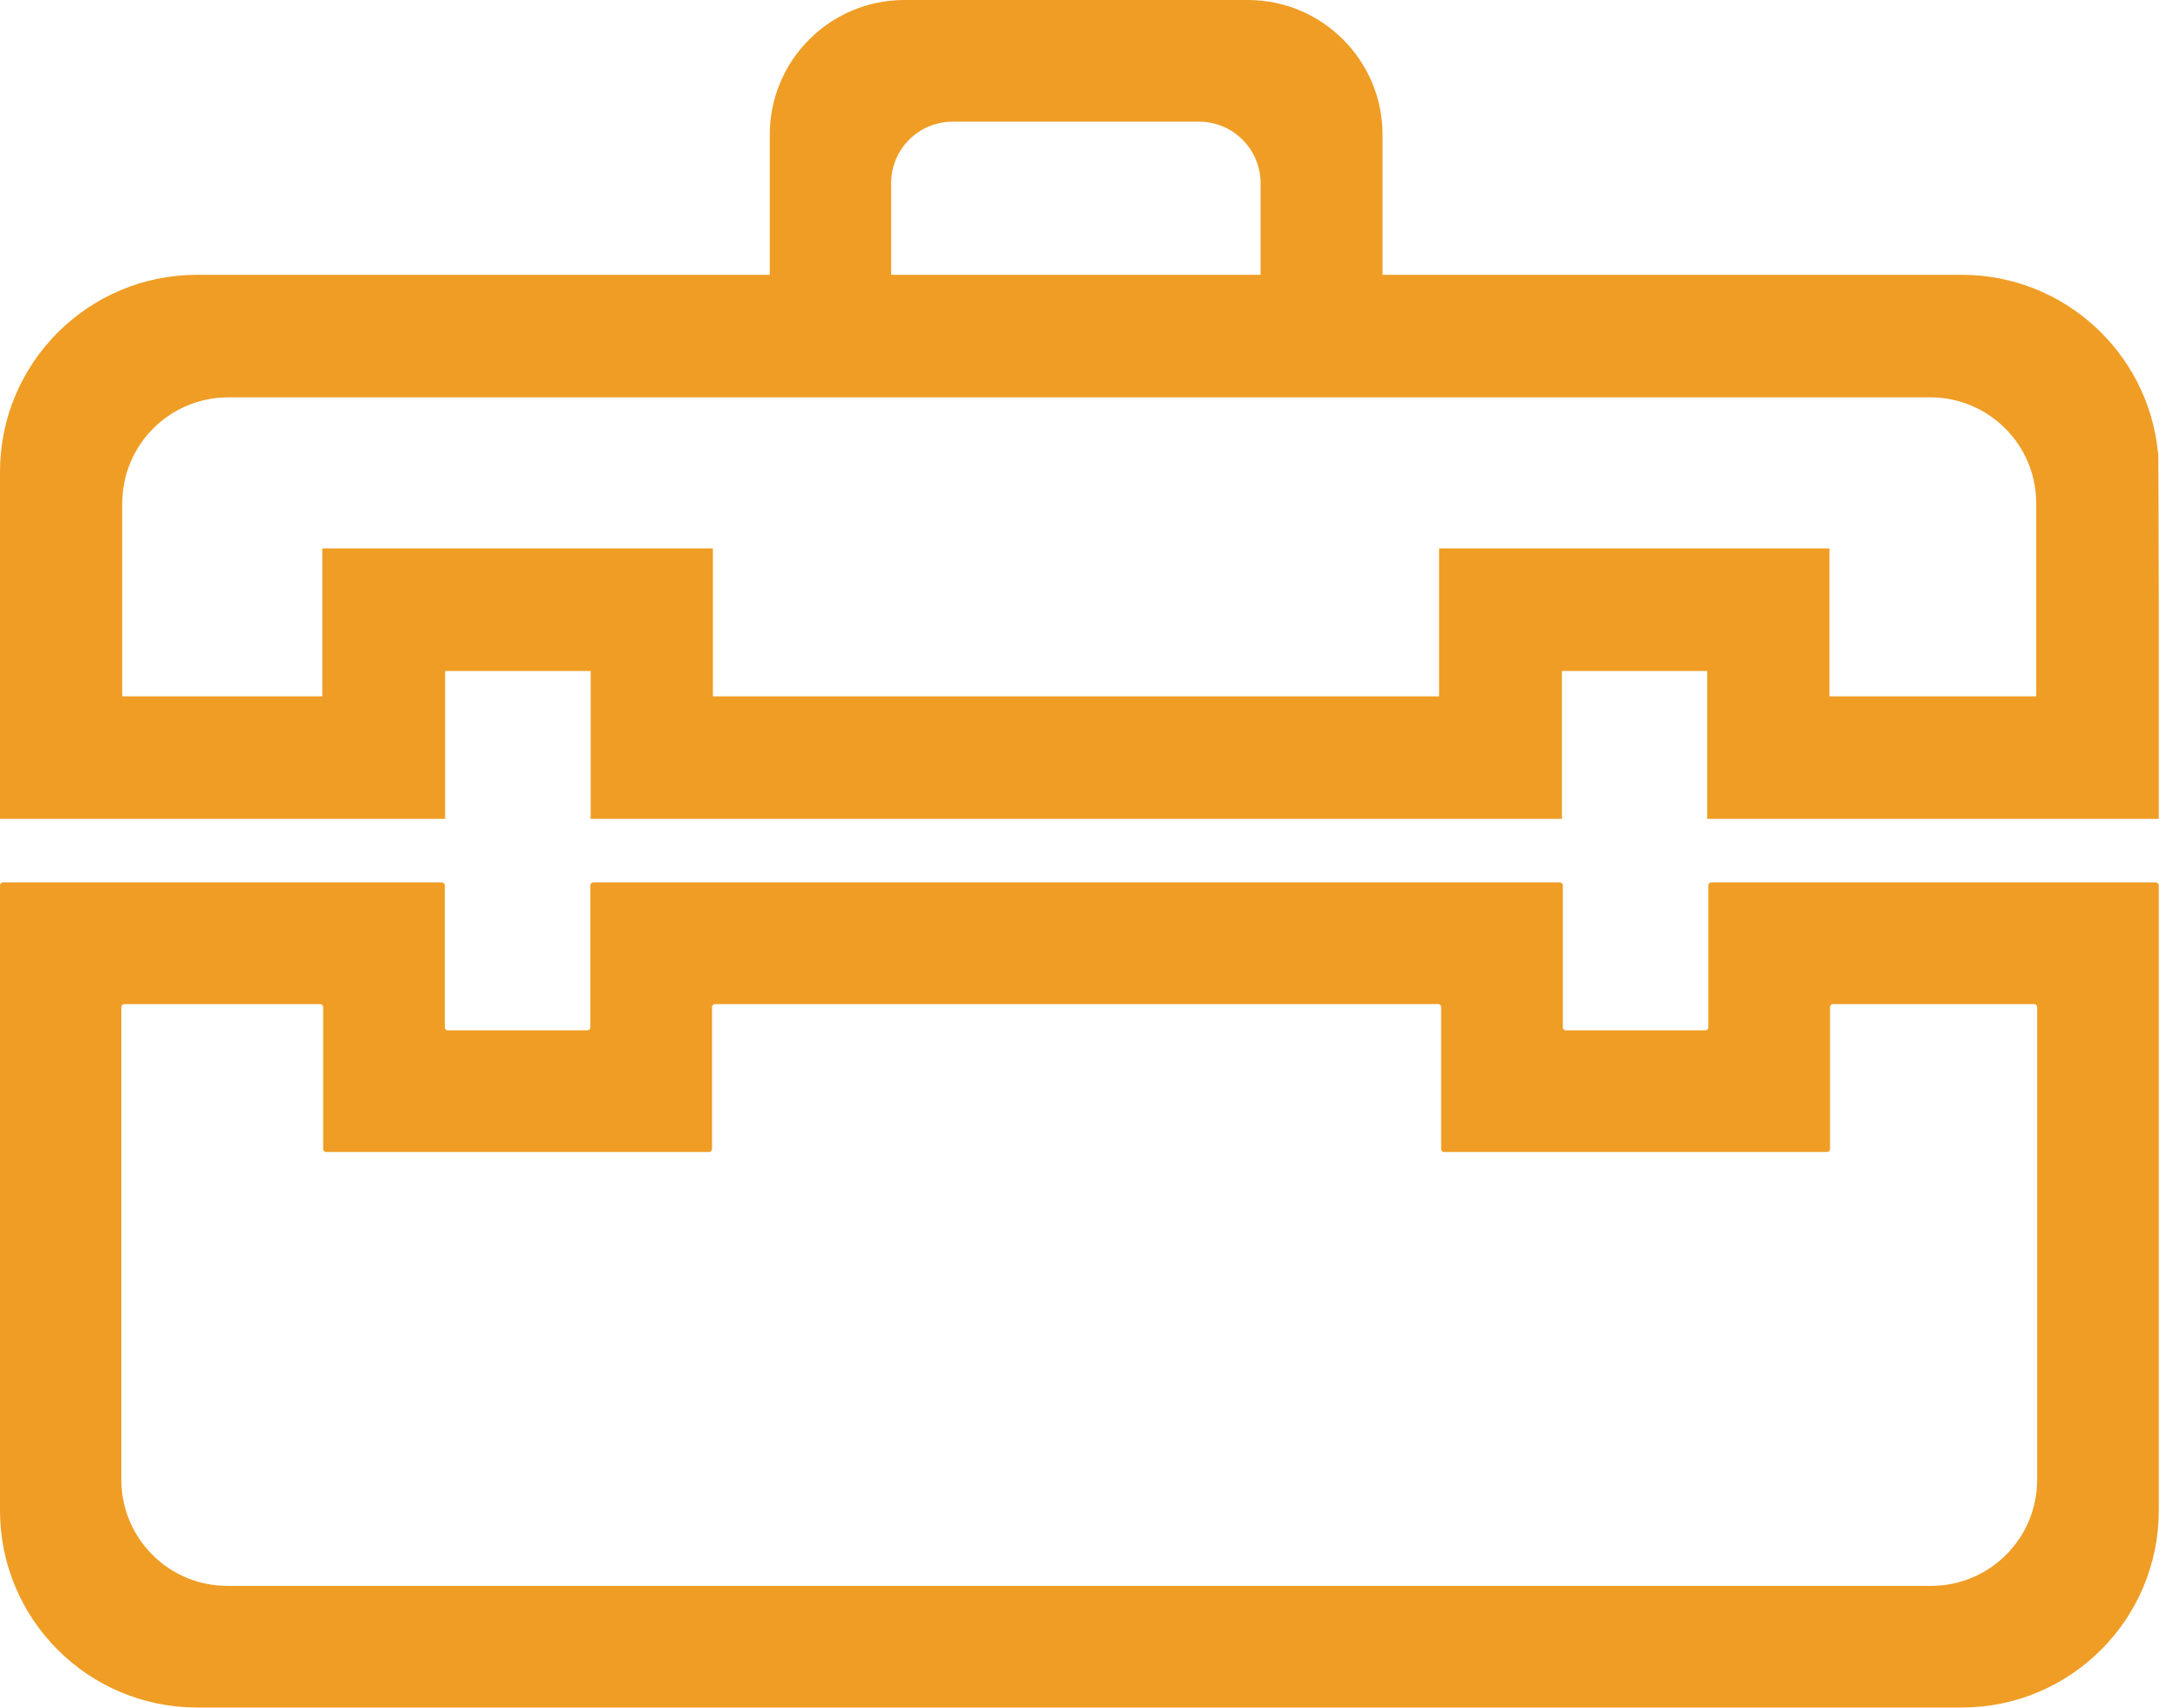
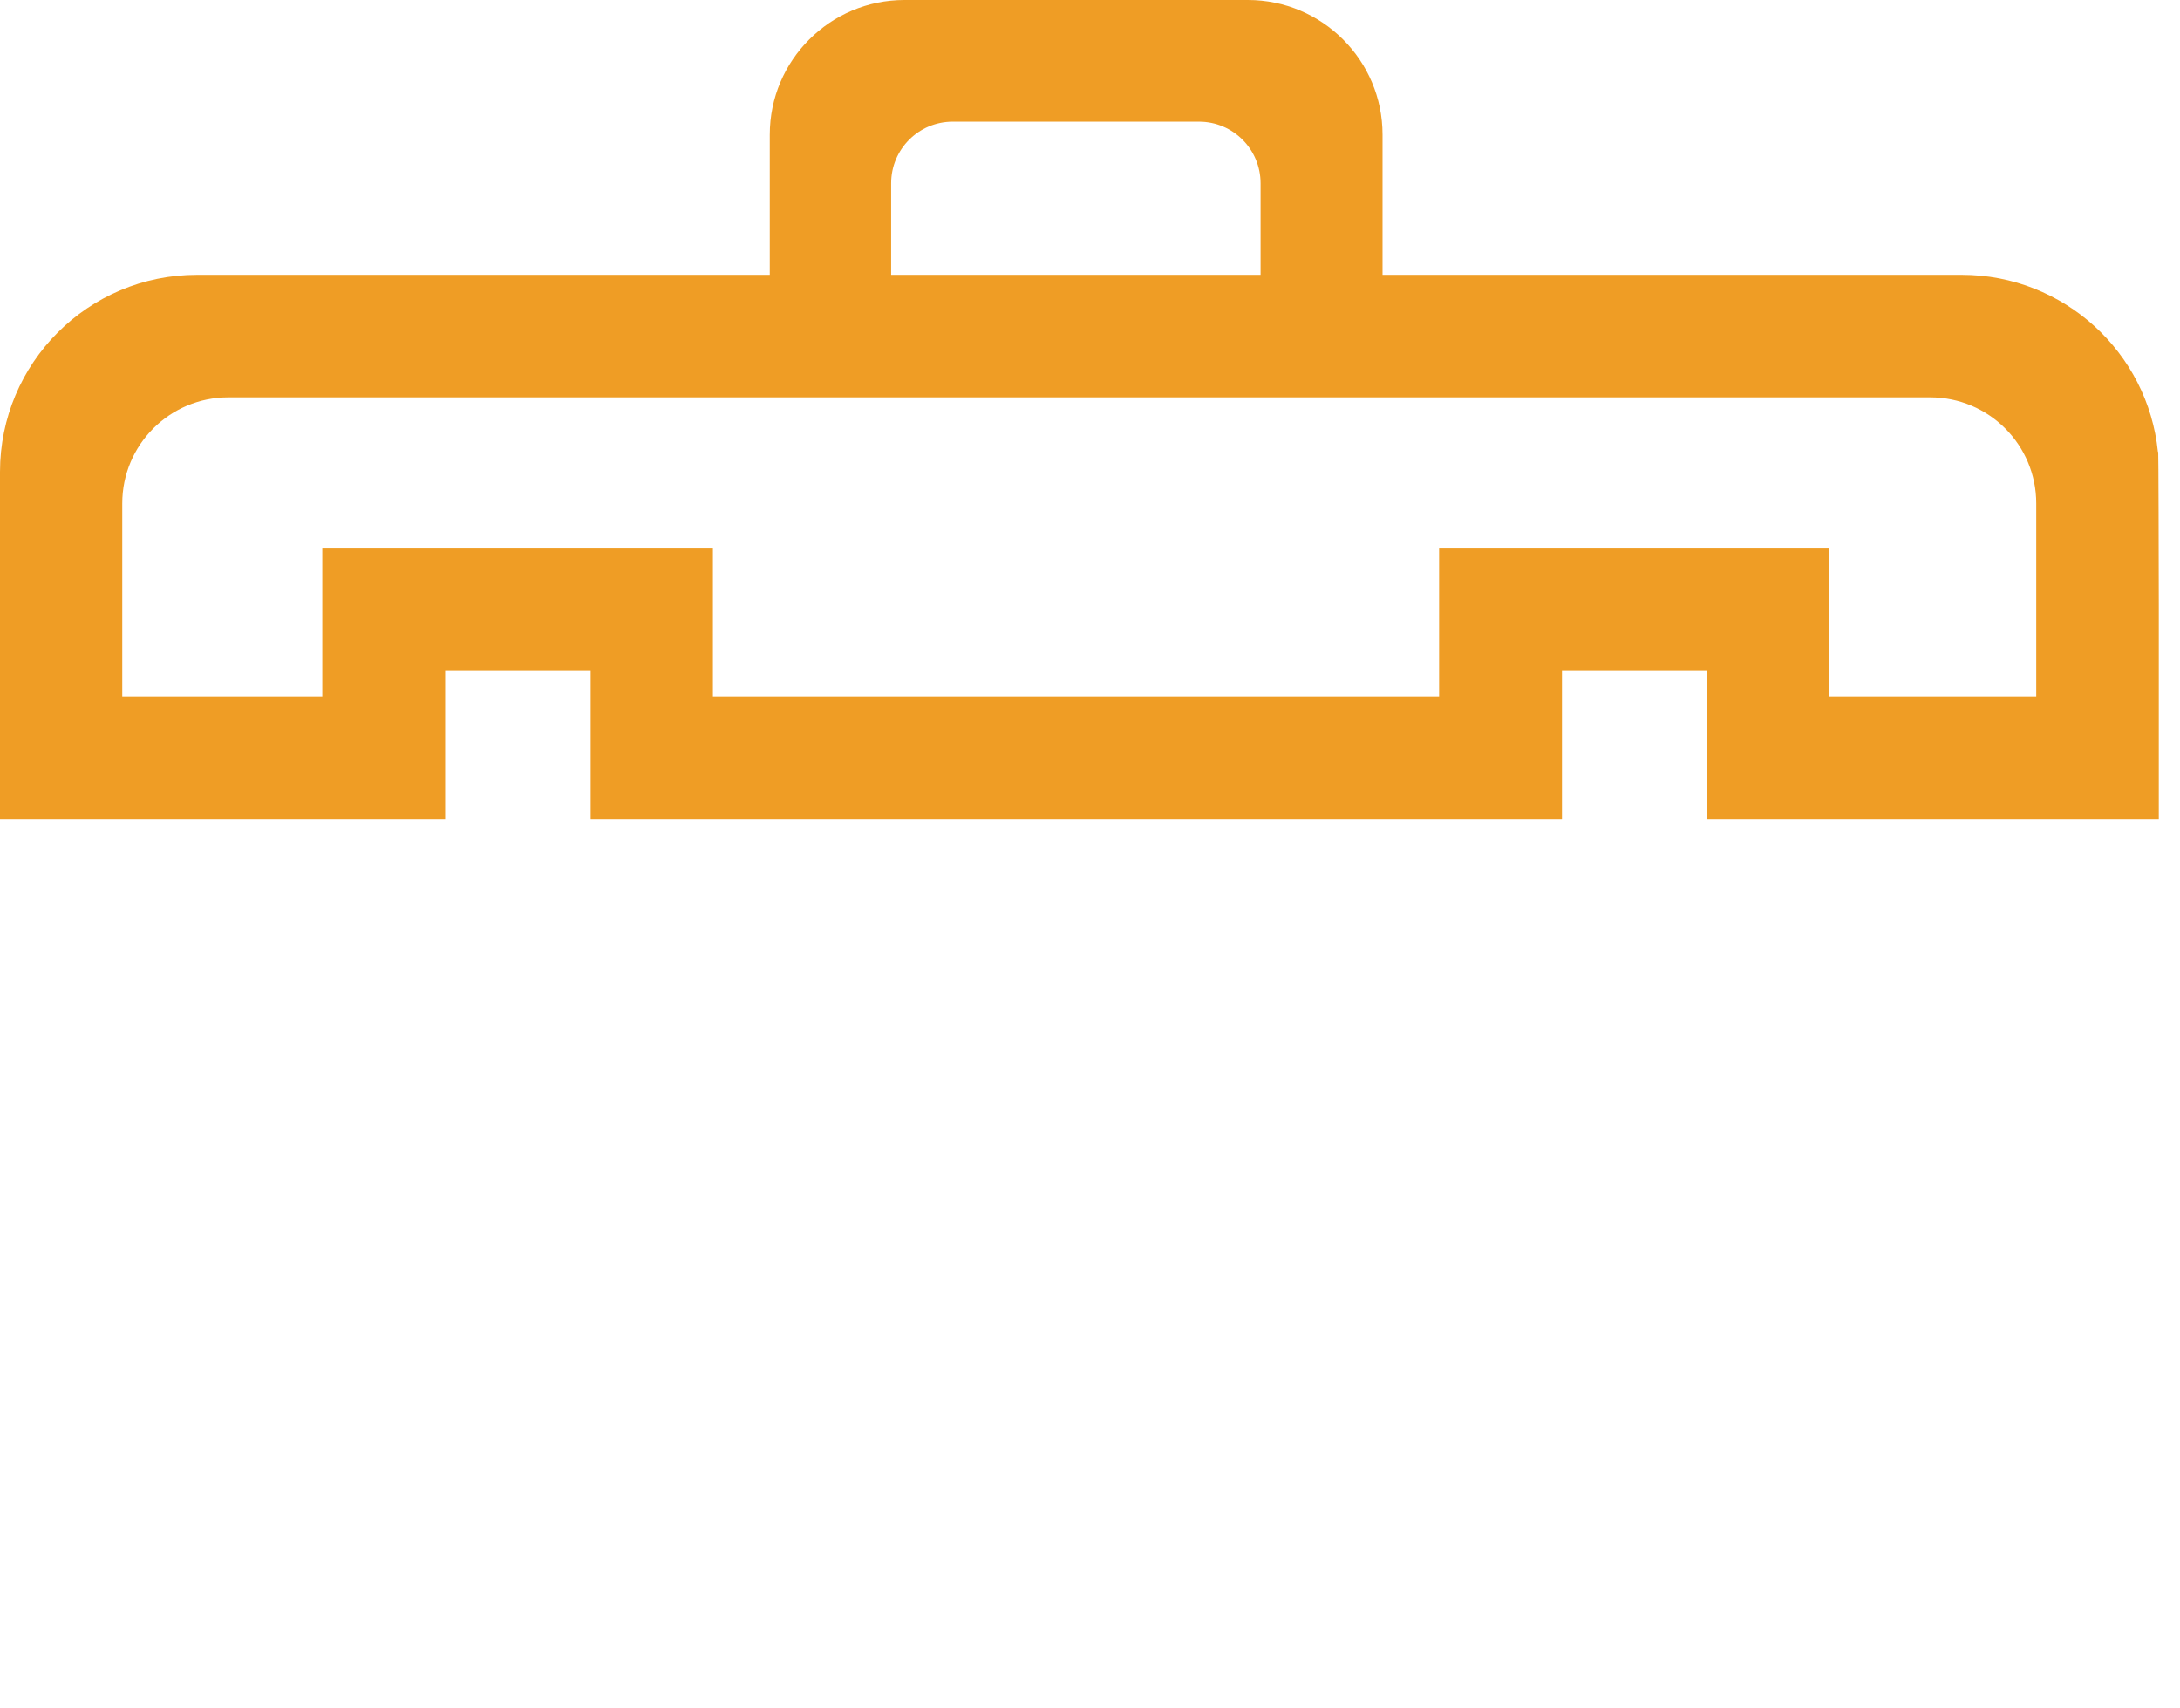
<svg xmlns="http://www.w3.org/2000/svg" width="74" height="58" viewBox="0 0 74 58" fill="none">
  <g clip-path="url(#clip0_670_2359)">
-     <path d="M73.18 29.96H58.09C58.03 29.96 57.99 30.01 57.99 30.06V34.88C57.99 34.94 57.94 34.98 57.89 34.98H53.15C53.09 34.98 53.05 34.93 53.05 34.88V30.06C53.05 30 53 29.96 52.95 29.96H36.75H20.14C20.08 29.96 20.04 30.01 20.04 30.06V34.88C20.04 34.94 19.99 34.98 19.94 34.98H15.2C15.14 34.98 15.1 34.93 15.1 34.88V30.06C15.1 30 15.05 29.96 15 29.96H0.1C0.04 29.96 0 30.01 0 30.06V51.28C0 54.98 3 57.97 6.69 57.97H42.32H66.59C70.29 57.97 73.28 54.97 73.28 51.28V30.06C73.28 30 73.23 29.96 73.18 29.96ZM69.15 50.24C69.15 52.23 67.54 53.84 65.55 53.84H36.75H7.72C5.73 53.84 4.12 52.23 4.12 50.24V34.19C4.12 34.13 4.17 34.09 4.22 34.09H10.87C10.93 34.09 10.97 34.14 10.97 34.19V39.01C10.97 39.07 11.02 39.11 11.07 39.11H24.07C24.13 39.11 24.17 39.06 24.17 39.01V34.19C24.17 34.13 24.22 34.09 24.27 34.09H47.9H48.82C48.88 34.09 48.92 34.14 48.92 34.19V39.01C48.92 39.07 48.97 39.11 49.02 39.11H62.02C62.08 39.11 62.12 39.06 62.12 39.01V34.19C62.12 34.13 62.17 34.09 62.22 34.09H69.05C69.11 34.09 69.15 34.14 69.15 34.19V50.24Z" fill="#EF9D25" />
    <path d="M73.25 15.34C72.91 11.97 70.06 9.33 66.59 9.33H46.93V4.57C46.93 2.05 44.88 0 42.36 0H30.7C28.18 0 26.13 2.05 26.13 4.57V9.33H6.69C2.99 9.33 0 12.33 0 16.02V27.8H15.11V22.78H20.05V27.8H53.02V22.78H57.95V27.8H73.29C73.29 27.8 73.28 15.56 73.26 15.34H73.25ZM30.25 6.22C30.25 5.06 31.19 4.13 32.34 4.13H40.7C41.86 4.13 42.79 5.07 42.79 6.22V9.33H30.25V6.22ZM69.12 23.64H62.1V18.62H48.85V23.64H24.2V18.62H10.94V23.64H4.15V17.09C4.15 15.1 5.76 13.49 7.75 13.49H65.52C67.51 13.49 69.12 15.1 69.12 17.09V23.64Z" fill="#EF9D25" />
  </g>
  <defs>
    <clipPath id="clip0_670_2359">
      <rect width="73.28" height="57.96" fill="white" />
    </clipPath>
  </defs>
</svg>